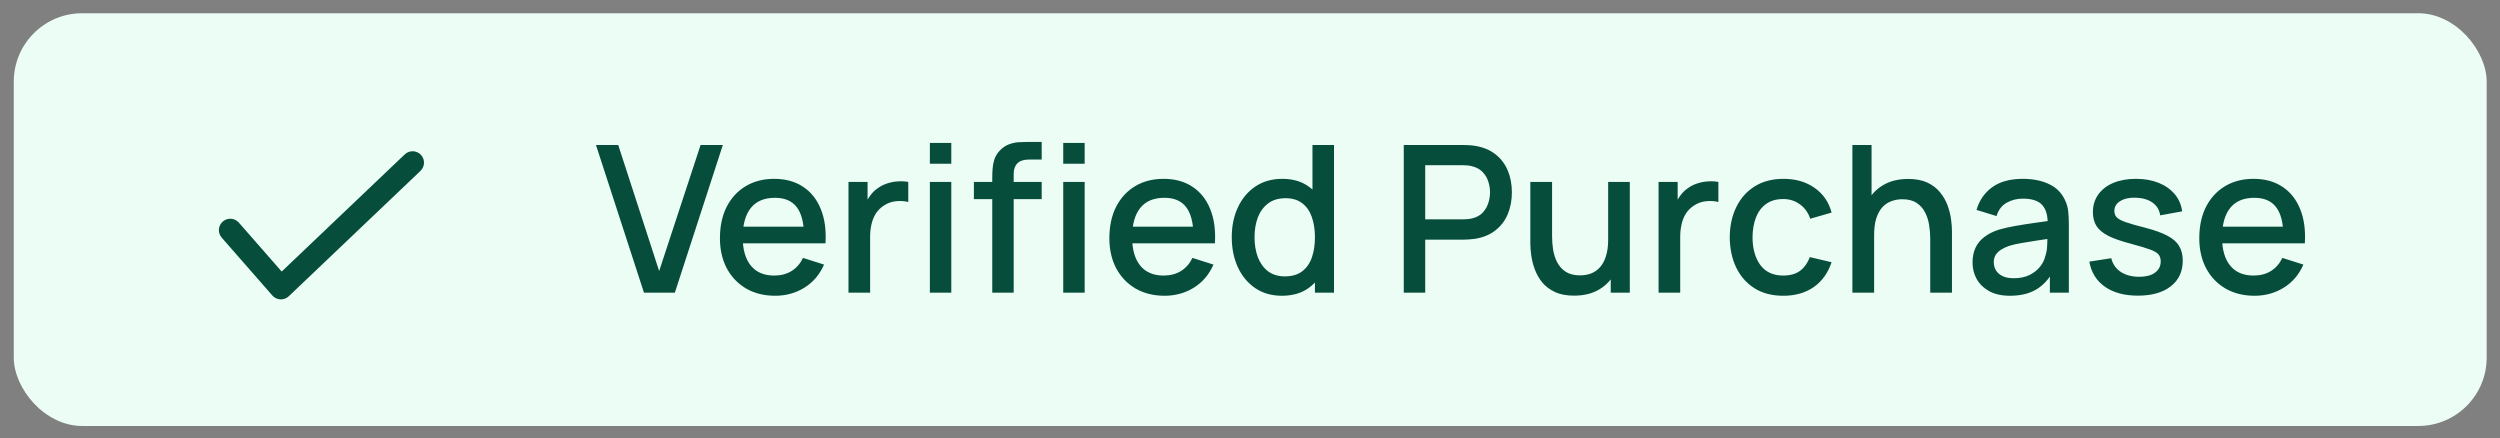
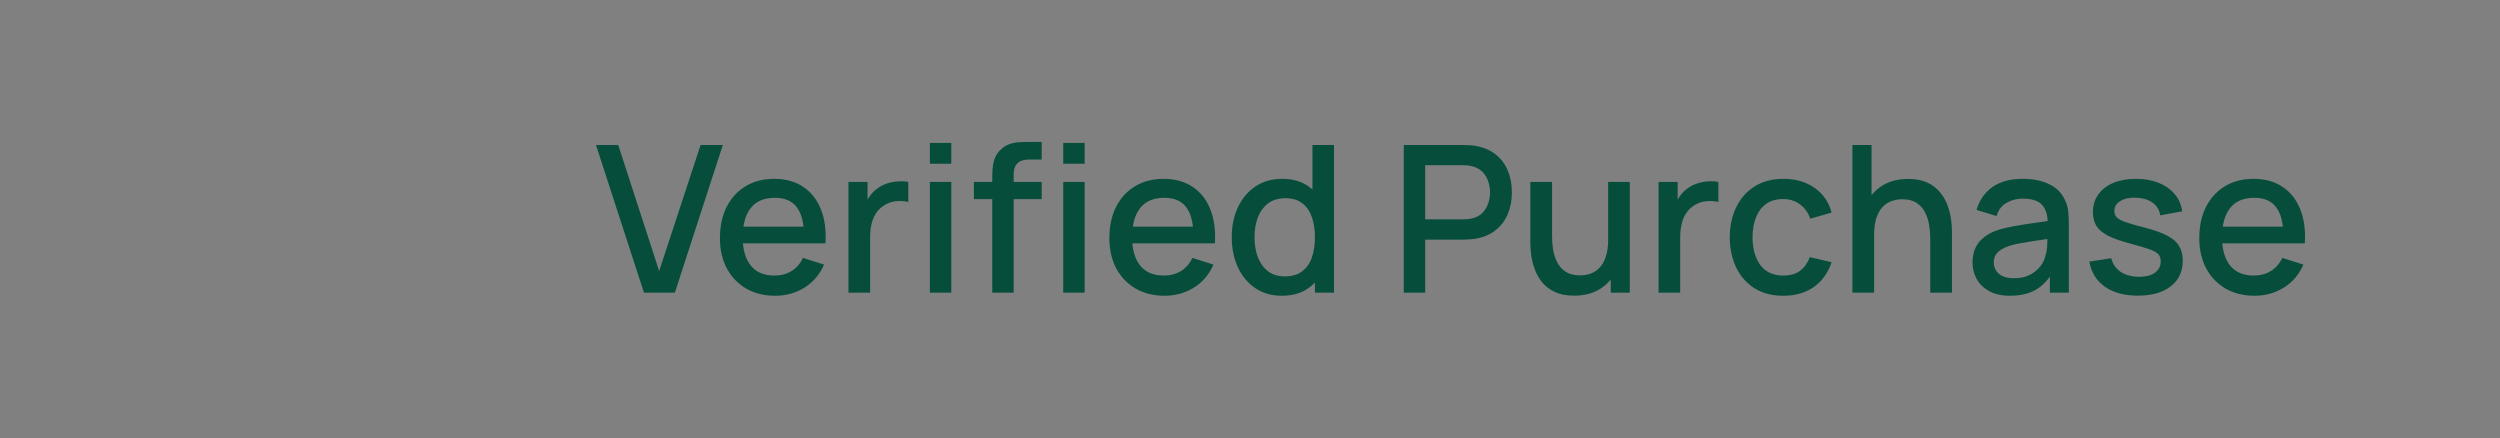
<svg xmlns="http://www.w3.org/2000/svg" width="154" height="27" viewBox="0 0 154 27" fill="none">
  <rect x="0" y="0" width="154" height="27" fill="#808080" stroke="none" />
-   <rect x="0.848" y="0.816" width="152.331" height="25.424" rx="4.212" fill="#ECFDF5" />
-   <path fill-rule="evenodd" clip-rule="evenodd" d="M25.926 9.534C26.193 9.815 26.182 10.259 25.901 10.527L17.789 18.249C17.651 18.381 17.465 18.45 17.273 18.442C17.082 18.433 16.903 18.346 16.777 18.203L13.657 14.639C13.402 14.347 13.431 13.903 13.723 13.648C14.015 13.393 14.458 13.422 14.714 13.714L17.352 16.727L24.933 9.51C25.214 9.243 25.658 9.254 25.926 9.534Z" fill="#064E3B" />
  <path d="M39.669 18.029L36.712 8.932H38.083L40.604 16.696L43.156 8.932H44.527L41.571 18.029H39.669ZM47.754 18.219C47.076 18.219 46.48 18.071 45.966 17.777C45.456 17.477 45.058 17.063 44.772 16.532C44.489 15.997 44.348 15.378 44.348 14.675C44.348 13.929 44.487 13.283 44.765 12.735C45.048 12.187 45.439 11.764 45.941 11.465C46.442 11.166 47.025 11.016 47.691 11.016C48.386 11.016 48.977 11.179 49.466 11.503C49.955 11.823 50.319 12.28 50.559 12.874C50.803 13.468 50.9 14.173 50.849 14.99H49.529V14.51C49.521 13.718 49.369 13.133 49.074 12.754C48.784 12.375 48.339 12.185 47.741 12.185C47.08 12.185 46.583 12.394 46.25 12.811C45.917 13.228 45.751 13.83 45.751 14.618C45.751 15.367 45.917 15.949 46.25 16.361C46.583 16.77 47.063 16.974 47.691 16.974C48.103 16.974 48.459 16.881 48.758 16.696C49.062 16.507 49.297 16.237 49.466 15.887L50.761 16.298C50.496 16.909 50.093 17.383 49.554 17.72C49.015 18.052 48.415 18.219 47.754 18.219ZM45.321 14.99V13.961H50.193V14.99H45.321ZM52.267 18.029V11.206H53.442V12.861L53.278 12.646C53.362 12.427 53.472 12.227 53.606 12.046C53.741 11.861 53.897 11.709 54.074 11.591C54.247 11.465 54.438 11.368 54.649 11.301C54.864 11.229 55.083 11.187 55.306 11.174C55.529 11.158 55.744 11.168 55.95 11.206V12.444C55.727 12.385 55.479 12.368 55.205 12.394C54.935 12.419 54.687 12.505 54.459 12.653C54.245 12.792 54.074 12.96 53.948 13.158C53.825 13.356 53.737 13.577 53.682 13.822C53.627 14.062 53.6 14.316 53.6 14.586V18.029H52.267ZM57.28 10.088V8.805H58.6V10.088H57.28ZM57.28 18.029V11.206H58.6V18.029H57.28ZM61.123 18.029V10.966C61.123 10.793 61.129 10.61 61.142 10.416C61.155 10.218 61.19 10.024 61.249 9.835C61.312 9.641 61.416 9.464 61.559 9.304C61.732 9.115 61.921 8.98 62.128 8.9C62.334 8.82 62.538 8.774 62.74 8.761C62.947 8.748 63.136 8.742 63.309 8.742H64.168V9.829H63.372C63.06 9.829 62.827 9.907 62.671 10.062C62.519 10.214 62.443 10.431 62.443 10.713V18.029H61.123ZM59.992 12.267V11.206H64.168V12.267H59.992ZM65.495 10.088V8.805H66.815V10.088H65.495ZM65.495 18.029V11.206H66.815V18.029H65.495ZM71.742 18.219C71.064 18.219 70.468 18.071 69.954 17.777C69.444 17.477 69.046 17.063 68.76 16.532C68.478 15.997 68.337 15.378 68.337 14.675C68.337 13.929 68.476 13.283 68.754 12.735C69.036 12.187 69.427 11.764 69.929 11.465C70.43 11.166 71.013 11.016 71.679 11.016C72.374 11.016 72.966 11.179 73.454 11.503C73.943 11.823 74.307 12.28 74.547 12.874C74.791 13.468 74.888 14.173 74.838 14.99H73.517V14.51C73.509 13.718 73.357 13.133 73.062 12.754C72.772 12.375 72.327 12.185 71.729 12.185C71.068 12.185 70.571 12.394 70.238 12.811C69.906 13.228 69.739 13.83 69.739 14.618C69.739 15.367 69.906 15.949 70.238 16.361C70.571 16.77 71.051 16.974 71.679 16.974C72.092 16.974 72.448 16.881 72.746 16.696C73.05 16.507 73.286 16.237 73.454 15.887L74.749 16.298C74.484 16.909 74.082 17.383 73.543 17.72C73.004 18.052 72.403 18.219 71.742 18.219ZM69.31 14.99V13.961H74.181V14.99H69.31ZM78.966 18.219C78.33 18.219 77.78 18.061 77.317 17.745C76.858 17.429 76.502 17 76.249 16.456C76 15.909 75.876 15.294 75.876 14.611C75.876 13.925 76.002 13.312 76.255 12.773C76.508 12.229 76.866 11.802 77.329 11.49C77.797 11.174 78.351 11.016 78.991 11.016C79.635 11.016 80.177 11.174 80.615 11.49C81.057 11.802 81.39 12.229 81.613 12.773C81.84 13.316 81.954 13.929 81.954 14.611C81.954 15.294 81.84 15.906 81.613 16.45C81.385 16.993 81.05 17.425 80.608 17.745C80.166 18.061 79.618 18.219 78.966 18.219ZM79.149 17.025C79.583 17.025 79.936 16.922 80.21 16.715C80.484 16.509 80.684 16.224 80.81 15.862C80.937 15.5 81 15.083 81 14.611C81 14.14 80.935 13.723 80.804 13.36C80.678 12.998 80.48 12.716 80.21 12.514C79.945 12.312 79.606 12.21 79.193 12.21C78.755 12.21 78.395 12.318 78.113 12.533C77.831 12.748 77.62 13.036 77.481 13.398C77.346 13.761 77.279 14.165 77.279 14.611C77.279 15.062 77.346 15.471 77.481 15.837C77.62 16.199 77.826 16.488 78.1 16.703C78.378 16.917 78.728 17.025 79.149 17.025ZM81 18.029V13.12H80.848V8.932H82.175V18.029H81ZM86.472 18.029V8.932H90.149C90.238 8.932 90.347 8.936 90.478 8.944C90.609 8.948 90.733 8.961 90.851 8.982C91.356 9.062 91.777 9.235 92.114 9.5C92.456 9.766 92.71 10.1 92.879 10.505C93.047 10.909 93.132 11.355 93.132 11.844C93.132 12.337 93.047 12.786 92.879 13.19C92.71 13.594 92.456 13.929 92.114 14.194C91.777 14.46 91.356 14.632 90.851 14.712C90.733 14.729 90.606 14.742 90.472 14.75C90.341 14.759 90.234 14.763 90.149 14.763H87.793V18.029H86.472ZM87.793 13.512H90.099C90.183 13.512 90.276 13.508 90.377 13.499C90.482 13.491 90.581 13.476 90.674 13.455C90.943 13.392 91.16 13.276 91.325 13.108C91.489 12.935 91.607 12.737 91.678 12.514C91.75 12.291 91.786 12.067 91.786 11.844C91.786 11.621 91.75 11.4 91.678 11.181C91.607 10.957 91.489 10.762 91.325 10.593C91.16 10.421 90.943 10.303 90.674 10.239C90.581 10.214 90.482 10.197 90.377 10.189C90.276 10.18 90.183 10.176 90.099 10.176H87.793V13.512ZM96.966 18.212C96.494 18.212 96.098 18.137 95.778 17.985C95.458 17.833 95.197 17.636 94.995 17.391C94.797 17.143 94.645 16.873 94.54 16.582C94.434 16.292 94.363 16.008 94.325 15.73C94.287 15.452 94.268 15.207 94.268 14.997V11.206H95.608V14.561C95.608 14.826 95.629 15.1 95.671 15.382C95.717 15.66 95.801 15.919 95.923 16.159C96.05 16.399 96.225 16.593 96.448 16.74C96.675 16.888 96.97 16.962 97.332 16.962C97.568 16.962 97.791 16.924 98.002 16.848C98.213 16.768 98.396 16.642 98.552 16.469C98.712 16.296 98.836 16.069 98.924 15.786C99.017 15.504 99.063 15.161 99.063 14.757L99.885 15.066C99.885 15.685 99.769 16.233 99.537 16.709C99.306 17.181 98.973 17.549 98.539 17.814C98.105 18.08 97.581 18.212 96.966 18.212ZM99.221 18.029V16.058H99.063V11.206H100.396V18.029H99.221ZM102.168 18.029V11.206H103.344V12.861L103.179 12.646C103.264 12.427 103.373 12.227 103.508 12.046C103.643 11.861 103.798 11.709 103.975 11.591C104.148 11.465 104.34 11.368 104.55 11.301C104.765 11.229 104.984 11.187 105.207 11.174C105.431 11.158 105.645 11.168 105.852 11.206V12.444C105.629 12.385 105.38 12.368 105.106 12.394C104.837 12.419 104.588 12.505 104.361 12.653C104.146 12.792 103.975 12.96 103.849 13.158C103.727 13.356 103.638 13.577 103.584 13.822C103.529 14.062 103.501 14.316 103.501 14.586V18.029H102.168ZM109.85 18.219C109.151 18.219 108.557 18.063 108.069 17.751C107.58 17.44 107.205 17.012 106.944 16.469C106.687 15.925 106.557 15.308 106.552 14.618C106.557 13.914 106.691 13.293 106.957 12.754C107.222 12.21 107.601 11.785 108.094 11.478C108.587 11.17 109.179 11.016 109.869 11.016C110.615 11.016 111.251 11.202 111.777 11.572C112.308 11.943 112.658 12.451 112.826 13.095L111.512 13.474C111.381 13.091 111.167 12.794 110.868 12.583C110.573 12.368 110.234 12.261 109.85 12.261C109.417 12.261 109.061 12.364 108.783 12.571C108.505 12.773 108.298 13.051 108.163 13.405C108.029 13.758 107.959 14.163 107.955 14.618C107.959 15.321 108.119 15.89 108.435 16.323C108.755 16.757 109.227 16.974 109.85 16.974C110.276 16.974 110.619 16.877 110.88 16.684C111.146 16.486 111.348 16.203 111.487 15.837L112.826 16.153C112.603 16.818 112.234 17.33 111.72 17.688C111.207 18.042 110.583 18.219 109.85 18.219ZM118.902 18.029V14.675C118.902 14.409 118.879 14.137 118.833 13.86C118.79 13.577 118.706 13.316 118.58 13.076C118.458 12.836 118.283 12.642 118.056 12.495C117.832 12.347 117.54 12.274 117.177 12.274C116.941 12.274 116.718 12.314 116.508 12.394C116.297 12.47 116.112 12.594 115.952 12.767C115.796 12.939 115.672 13.167 115.579 13.449C115.49 13.731 115.446 14.074 115.446 14.479L114.625 14.169C114.625 13.55 114.741 13.005 114.972 12.533C115.204 12.057 115.537 11.686 115.971 11.421C116.404 11.155 116.929 11.023 117.544 11.023C118.015 11.023 118.411 11.099 118.732 11.25C119.052 11.402 119.311 11.602 119.509 11.85C119.711 12.095 119.865 12.362 119.97 12.653C120.075 12.943 120.147 13.228 120.185 13.506C120.223 13.784 120.241 14.028 120.241 14.239V18.029H118.902ZM114.107 18.029V8.932H115.288V13.841H115.446V18.029H114.107ZM123.814 18.219C123.309 18.219 122.885 18.126 122.544 17.941C122.203 17.751 121.944 17.503 121.767 17.195C121.594 16.884 121.508 16.543 121.508 16.172C121.508 15.826 121.569 15.523 121.691 15.262C121.813 15.001 121.995 14.78 122.235 14.599C122.475 14.413 122.77 14.264 123.119 14.15C123.422 14.062 123.766 13.984 124.149 13.916C124.532 13.849 124.934 13.786 125.356 13.727C125.781 13.668 126.202 13.609 126.619 13.55L126.139 13.815C126.147 13.28 126.034 12.884 125.798 12.627C125.566 12.366 125.166 12.236 124.597 12.236C124.239 12.236 123.911 12.32 123.612 12.489C123.313 12.653 123.104 12.927 122.986 13.31L121.754 12.931C121.923 12.345 122.243 11.88 122.715 11.534C123.191 11.189 123.822 11.016 124.61 11.016C125.221 11.016 125.752 11.122 126.202 11.332C126.657 11.539 126.99 11.867 127.2 12.318C127.31 12.541 127.377 12.777 127.403 13.025C127.428 13.274 127.441 13.541 127.441 13.828V18.029H126.272V16.469L126.499 16.671C126.217 17.193 125.857 17.583 125.419 17.84C124.985 18.093 124.45 18.219 123.814 18.219ZM124.048 17.139C124.423 17.139 124.745 17.073 125.014 16.943C125.284 16.808 125.501 16.637 125.665 16.431C125.829 16.224 125.937 16.01 125.987 15.786C126.059 15.584 126.099 15.357 126.107 15.104C126.12 14.851 126.126 14.649 126.126 14.498L126.556 14.655C126.139 14.719 125.76 14.776 125.419 14.826C125.078 14.877 124.768 14.927 124.49 14.978C124.216 15.024 123.972 15.081 123.757 15.148C123.576 15.211 123.414 15.287 123.271 15.376C123.132 15.464 123.02 15.572 122.936 15.698C122.856 15.824 122.816 15.978 122.816 16.159C122.816 16.336 122.86 16.5 122.949 16.652C123.037 16.799 123.172 16.917 123.353 17.006C123.534 17.094 123.766 17.139 124.048 17.139ZM131.69 18.212C130.861 18.212 130.185 18.029 129.662 17.663C129.14 17.296 128.82 16.78 128.702 16.115L130.054 15.906C130.138 16.26 130.332 16.54 130.635 16.747C130.943 16.949 131.324 17.05 131.779 17.05C132.192 17.05 132.514 16.966 132.745 16.797C132.981 16.629 133.099 16.397 133.099 16.102C133.099 15.93 133.057 15.791 132.973 15.685C132.893 15.576 132.722 15.473 132.461 15.376C132.2 15.279 131.802 15.159 131.267 15.016C130.682 14.864 130.216 14.702 129.871 14.529C129.53 14.352 129.285 14.148 129.138 13.916C128.995 13.681 128.923 13.396 128.923 13.063C128.923 12.651 129.033 12.291 129.252 11.983C129.471 11.676 129.778 11.438 130.174 11.269C130.574 11.101 131.042 11.016 131.577 11.016C132.099 11.016 132.564 11.099 132.973 11.263C133.381 11.427 133.712 11.661 133.965 11.964C134.218 12.263 134.369 12.615 134.42 13.019L133.068 13.266C133.021 12.937 132.868 12.678 132.606 12.489C132.345 12.299 132.006 12.196 131.589 12.179C131.189 12.162 130.865 12.229 130.616 12.381C130.368 12.528 130.244 12.733 130.244 12.994C130.244 13.146 130.29 13.274 130.383 13.379C130.479 13.485 130.665 13.586 130.939 13.683C131.212 13.78 131.617 13.895 132.152 14.03C132.724 14.178 133.179 14.342 133.516 14.523C133.853 14.7 134.093 14.912 134.236 15.161C134.384 15.405 134.458 15.702 134.458 16.052C134.458 16.726 134.211 17.254 133.718 17.638C133.23 18.021 132.554 18.212 131.69 18.212ZM138.882 18.219C138.204 18.219 137.608 18.071 137.094 17.777C136.584 17.477 136.186 17.063 135.9 16.532C135.618 15.997 135.476 15.378 135.476 14.675C135.476 13.929 135.615 13.283 135.893 12.735C136.176 12.187 136.567 11.764 137.069 11.465C137.57 11.166 138.153 11.016 138.819 11.016C139.514 11.016 140.105 11.179 140.594 11.503C141.083 11.823 141.447 12.28 141.687 12.874C141.931 13.468 142.028 14.173 141.978 14.99H140.657V14.51C140.649 13.718 140.497 13.133 140.202 12.754C139.912 12.375 139.467 12.185 138.869 12.185C138.208 12.185 137.711 12.394 137.378 12.811C137.045 13.228 136.879 13.83 136.879 14.618C136.879 15.367 137.045 15.949 137.378 16.361C137.711 16.77 138.191 16.974 138.819 16.974C139.231 16.974 139.587 16.881 139.886 16.696C140.19 16.507 140.425 16.237 140.594 15.887L141.889 16.298C141.624 16.909 141.222 17.383 140.682 17.72C140.143 18.052 139.543 18.219 138.882 18.219ZM136.449 14.99V13.961H141.321V14.99H136.449Z" fill="#064E3B" />
</svg>